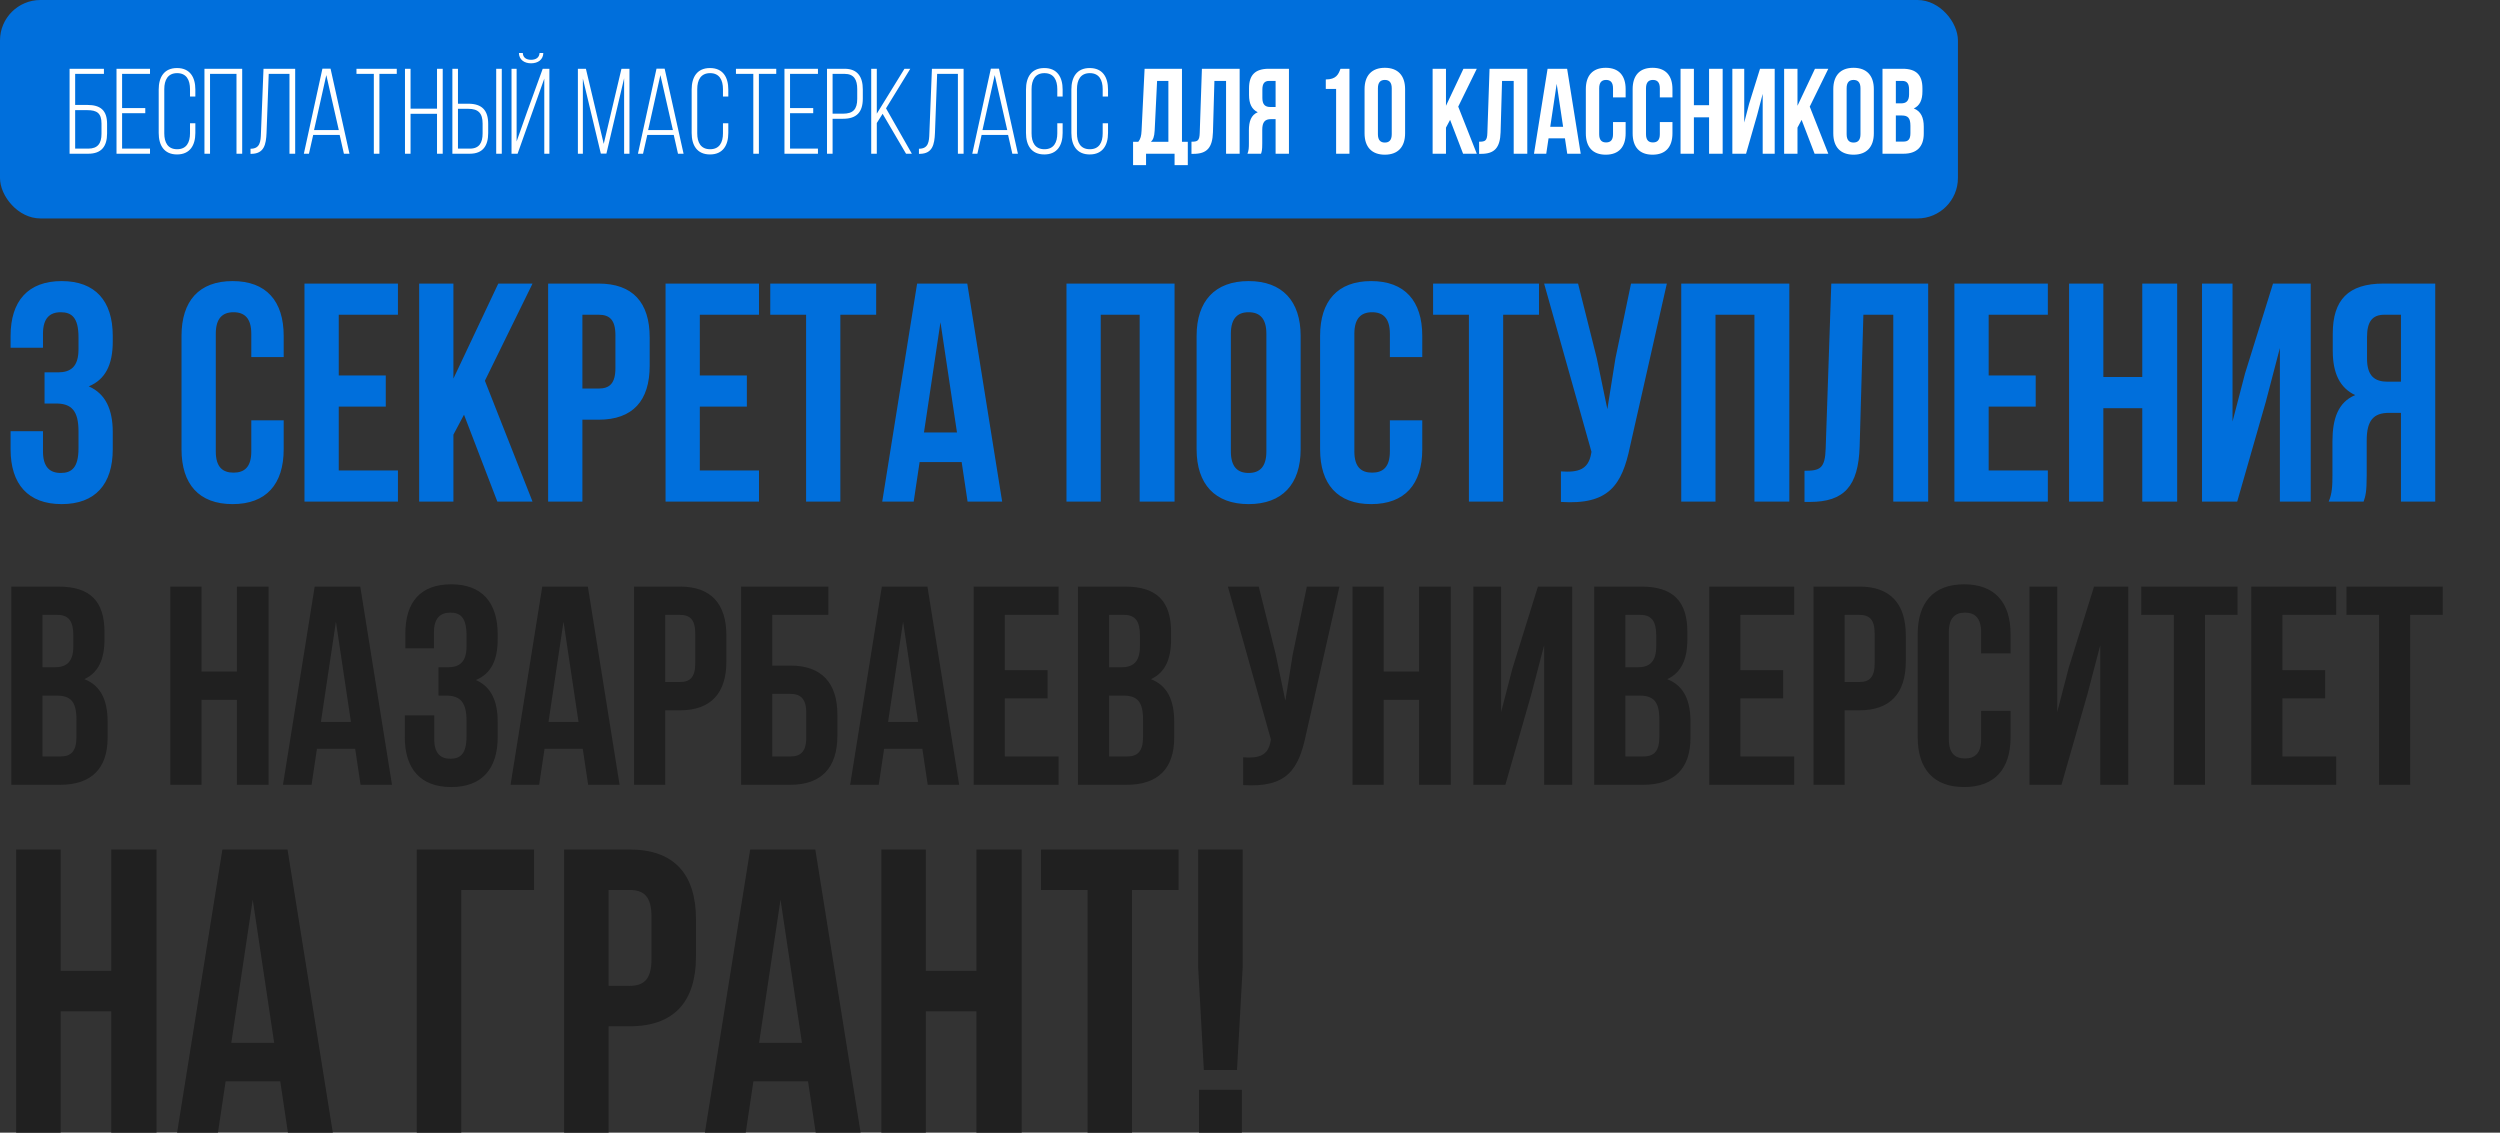
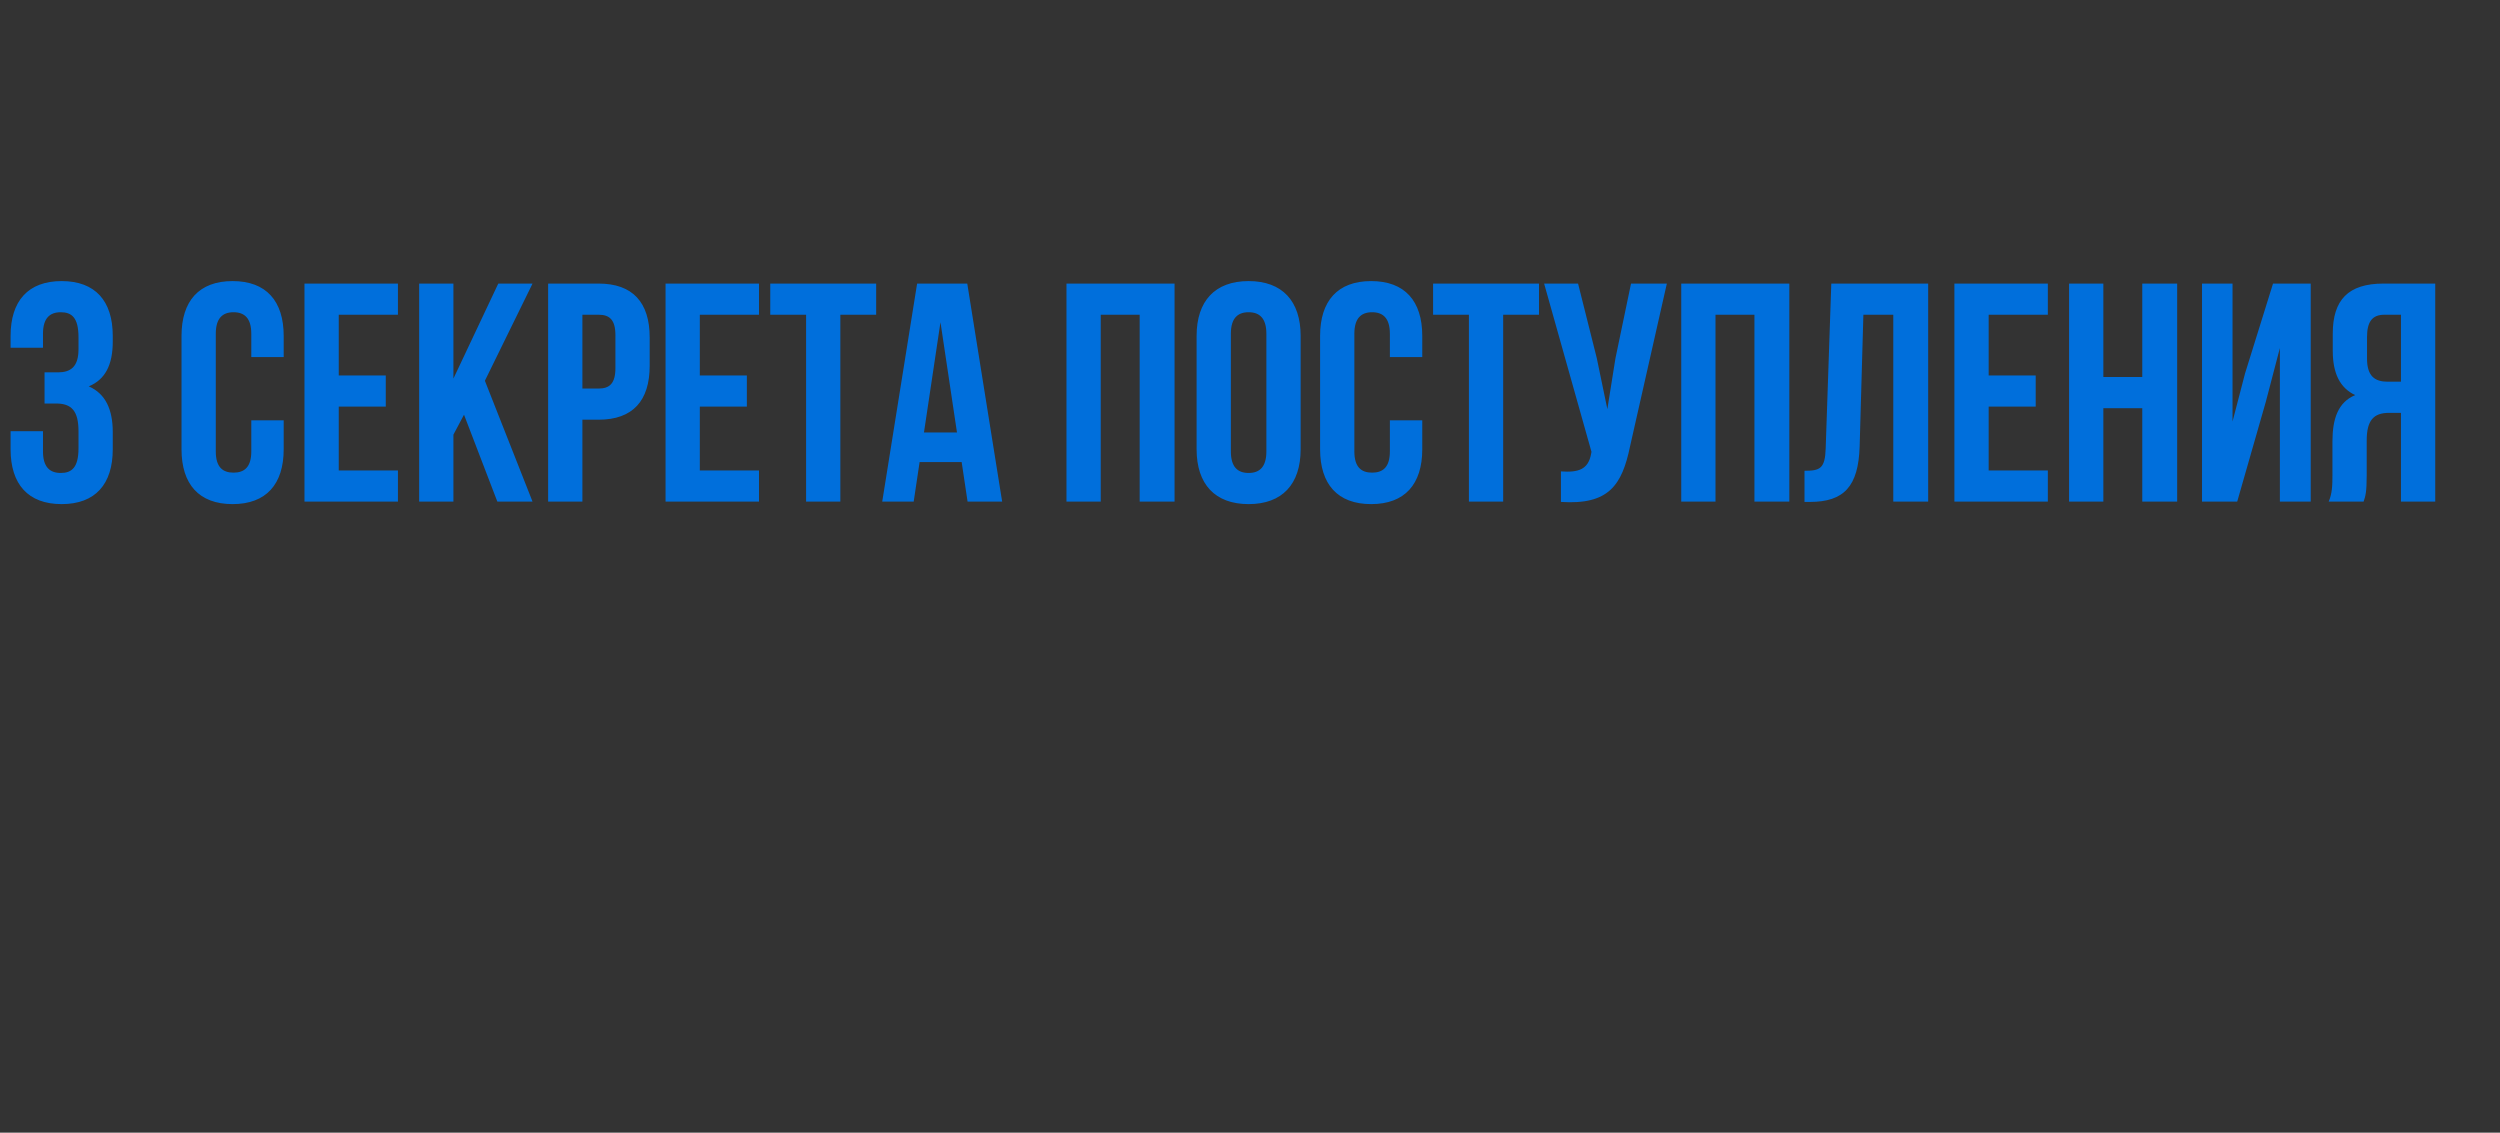
<svg xmlns="http://www.w3.org/2000/svg" width="309" height="140" viewBox="0 0 309 140" fill="none">
  <rect x="0" y="0" width="309" height="140" fill="#333333" stroke="none" />
  <path d="M9.702 43.173V41.672C9.702 39.246 8.855 38.592 7.508 38.592C6.16 38.592 5.313 39.324 5.313 41.248V42.981H1.309V41.518C1.309 37.206 3.465 34.742 7.623 34.742C11.781 34.742 13.937 37.206 13.937 41.518V42.211C13.937 45.099 13.013 46.908 10.973 47.755C13.09 48.679 13.937 50.681 13.937 53.414V55.532C13.937 59.844 11.781 62.308 7.623 62.308C3.465 62.308 1.309 59.844 1.309 55.532V53.299H5.313V55.801C5.313 57.727 6.16 58.458 7.508 58.458C8.855 58.458 9.702 57.803 9.702 55.416V53.299C9.702 50.797 8.855 49.873 6.93 49.873H5.505V46.023H7.161C8.739 46.023 9.702 45.33 9.702 43.173ZM31.06 51.952H35.064V55.532C35.064 59.844 32.908 62.308 28.75 62.308C24.592 62.308 22.436 59.844 22.436 55.532V41.518C22.436 37.206 24.592 34.742 28.75 34.742C32.908 34.742 35.064 37.206 35.064 41.518V44.136H31.06V41.248C31.06 39.324 30.213 38.592 28.866 38.592C27.518 38.592 26.671 39.324 26.671 41.248V55.801C26.671 57.727 27.518 58.419 28.866 58.419C30.213 58.419 31.06 57.727 31.06 55.801V51.952ZM41.869 38.9V46.407H47.682V50.258H41.869V58.15H49.184V62H37.634V35.05H49.184V38.9H41.869ZM61.472 62L57.352 51.258L56.043 53.722V62H51.808V35.05H56.043V46.792L61.587 35.05H65.822L59.932 47.062L65.822 62H61.472ZM73.987 35.05C78.222 35.05 80.3 37.398 80.3 41.711V45.214C80.3 49.526 78.222 51.874 73.987 51.874H71.984V62H67.749V35.05H73.987ZM73.987 38.9H71.984V48.025H73.987C75.334 48.025 76.066 47.408 76.066 45.483V41.441C76.066 39.516 75.334 38.9 73.987 38.9ZM86.497 38.9V46.407H92.311V50.258H86.497V58.15H93.812V62H82.262V35.05H93.812V38.9H86.497ZM95.204 38.9V35.05H108.294V38.9H103.867V62H99.632V38.9H95.204ZM119.554 35.05L123.866 62H119.592L118.861 57.111H113.663L112.932 62H109.043L113.355 35.05H119.554ZM116.243 39.824L114.202 53.453H118.283L116.243 39.824ZM136.051 38.9V62H131.816V35.05H145.175V62H140.863V38.9H136.051ZM152.135 41.248V55.801C152.135 57.727 152.982 58.458 154.329 58.458C155.677 58.458 156.524 57.727 156.524 55.801V41.248C156.524 39.324 155.677 38.592 154.329 38.592C152.982 38.592 152.135 39.324 152.135 41.248ZM147.9 55.532V41.518C147.9 37.206 150.171 34.742 154.329 34.742C158.487 34.742 160.759 37.206 160.759 41.518V55.532C160.759 59.844 158.487 62.308 154.329 62.308C150.171 62.308 147.9 59.844 147.9 55.532ZM171.788 51.952H175.792V55.532C175.792 59.844 173.636 62.308 169.478 62.308C165.32 62.308 163.164 59.844 163.164 55.532V41.518C163.164 37.206 165.32 34.742 169.478 34.742C173.636 34.742 175.792 37.206 175.792 41.518V44.136H171.788V41.248C171.788 39.324 170.941 38.592 169.594 38.592C168.246 38.592 167.399 39.324 167.399 41.248V55.801C167.399 57.727 168.246 58.419 169.594 58.419C170.941 58.419 171.788 57.727 171.788 55.801V51.952ZM177.13 38.9V35.05H190.22V38.9H185.792V62H181.557V38.9H177.13ZM206.022 35.05L201.479 55.147C200.478 59.998 198.822 62.423 192.932 62.038V58.266C195.088 58.419 196.32 58.035 196.666 56.071L196.705 55.84L190.853 35.05H195.049L197.359 44.252L198.668 50.566L199.669 44.29L201.594 35.05H206.022ZM212.036 38.9V62H207.801V35.05H221.16V62H216.848V38.9H212.036ZM223.037 62.038V58.188C224.962 58.188 225.578 57.919 225.655 55.416L226.348 35.05H238.322V62H234.01V38.9H230.314L229.852 55.185C229.698 60.114 227.927 62.038 223.692 62.038H223.037ZM245.798 38.9V46.407H251.612V50.258H245.798V58.15H253.113V62H241.563V35.05H253.113V38.9H245.798ZM259.973 50.45V62H255.738V35.05H259.973V46.6H264.785V35.05H269.097V62H264.785V50.45H259.973ZM280.06 49.642L276.518 62H272.168V35.05H275.941V52.105L277.481 46.176L280.946 35.05H285.604V62H281.793V43.02L280.06 49.642ZM292.14 62H287.828C288.252 60.999 288.29 60.036 288.29 58.727V54.569C288.29 51.759 288.983 49.718 291.101 48.833C289.214 47.947 288.329 46.138 288.329 43.366V41.248C288.329 37.09 290.215 35.05 294.604 35.05H300.995V62H296.76V51.028H295.297C293.372 51.028 292.525 51.952 292.525 54.454V58.689C292.525 60.883 292.371 61.307 292.14 62ZM296.76 38.9H294.72C293.218 38.9 292.564 39.747 292.564 41.672V44.328C292.564 46.484 293.526 47.178 295.105 47.178H296.76V38.9Z" fill="#006FDC" />
-   <path d="M7.21 72.5C11.2 72.5 12.915 74.355 12.915 78.135V79.01C12.915 81.53 12.145 83.14 10.43 83.945C12.495 84.75 13.3 86.605 13.3 89.195V91.19C13.3 94.97 11.305 97 7.455 97H1.4V72.5H7.21ZM6.965 85.975H5.25V93.5H7.455C8.75 93.5 9.45 92.905 9.45 91.085V88.95C9.45 86.675 8.715 85.975 6.965 85.975ZM7.105 76H5.25V82.475H6.755C8.19 82.475 9.065 81.845 9.065 79.885V78.52C9.065 76.77 8.47 76 7.105 76ZM24.903 86.5V97H21.053V72.5H24.903V83H29.278V72.5H33.198V97H29.278V86.5H24.903ZM44.53 72.5L48.45 97H44.565L43.9 92.555H39.175L38.51 97H34.975L38.895 72.5H44.53ZM41.52 76.84L39.665 89.23H43.375L41.52 76.84ZM57.663 79.885V78.52C57.663 76.315 56.893 75.72 55.668 75.72C54.443 75.72 53.638 76.385 53.638 78.135V80.13H50.103V78.31C50.103 74.39 51.993 72.22 55.773 72.22C59.553 72.22 61.513 74.46 61.513 78.38V79.01C61.513 81.635 60.673 83.28 58.818 84.05C60.743 84.89 61.513 86.71 61.513 89.195V91.12C61.513 95.04 59.553 97.28 55.773 97.28C51.993 97.28 50.033 95.04 50.033 91.12V88.425H53.673V91.365C53.673 93.115 54.443 93.78 55.668 93.78C56.893 93.78 57.663 93.185 57.663 91.015V89.09C57.663 86.815 56.893 85.975 55.143 85.975H54.198V82.475H55.353C56.788 82.475 57.663 81.845 57.663 79.885ZM72.66 72.5L76.58 97H72.695L72.03 92.555H67.305L66.64 97H63.105L67.025 72.5H72.66ZM69.65 76.84L67.795 89.23H71.505L69.65 76.84ZM84.043 72.5C87.893 72.5 89.783 74.635 89.783 78.555V81.74C89.783 85.66 87.893 87.795 84.043 87.795H82.223V97H78.373V72.5H84.043ZM84.043 76H82.223V84.295H84.043C85.268 84.295 85.933 83.735 85.933 81.985V78.31C85.933 76.56 85.268 76 84.043 76ZM97.691 97H91.601V72.5H102.381V76H95.451V82.265H97.691C101.541 82.265 103.501 84.4 103.501 88.32V90.945C103.501 94.865 101.541 97 97.691 97ZM95.451 93.5H97.691C98.916 93.5 99.651 92.94 99.651 91.19V88.075C99.651 86.325 98.916 85.765 97.691 85.765H95.451V93.5ZM114.632 72.5L118.552 97H114.667L114.002 92.555H109.277L108.612 97H105.077L108.997 72.5H114.632ZM111.622 76.84L109.767 89.23H113.477L111.622 76.84ZM124.195 76V82.825H129.48V86.325H124.195V93.5H130.845V97H120.345V72.5H130.845V76H124.195ZM139.041 72.5C143.031 72.5 144.746 74.355 144.746 78.135V79.01C144.746 81.53 143.976 83.14 142.261 83.945C144.326 84.75 145.131 86.605 145.131 89.195V91.19C145.131 94.97 143.136 97 139.286 97H133.231V72.5H139.041ZM138.796 85.975H137.081V93.5H139.286C140.581 93.5 141.281 92.905 141.281 91.085V88.95C141.281 86.675 140.546 85.975 138.796 85.975ZM138.936 76H137.081V82.475H138.586C140.021 82.475 140.896 81.845 140.896 79.885V78.52C140.896 76.77 140.301 76 138.936 76ZM165.554 72.5L161.424 90.77C160.514 95.18 159.009 97.385 153.654 97.035V93.605C155.614 93.745 156.734 93.395 157.049 91.61L157.084 91.4L151.764 72.5H155.579L157.679 80.865L158.869 86.605L159.779 80.9L161.529 72.5H165.554ZM171.021 86.5V97H167.171V72.5H171.021V83H175.396V72.5H179.316V97H175.396V86.5H171.021ZM189.283 85.765L186.063 97H182.108V72.5H185.538V88.005L186.938 82.615L190.088 72.5H194.323V97H190.858V79.745L189.283 85.765ZM202.855 72.5C206.845 72.5 208.56 74.355 208.56 78.135V79.01C208.56 81.53 207.79 83.14 206.075 83.945C208.14 84.75 208.945 86.605 208.945 89.195V91.19C208.945 94.97 206.95 97 203.1 97H197.045V72.5H202.855ZM202.61 85.975H200.895V93.5H203.1C204.395 93.5 205.095 92.905 205.095 91.085V88.95C205.095 86.675 204.36 85.975 202.61 85.975ZM202.75 76H200.895V82.475H202.4C203.835 82.475 204.71 81.845 204.71 79.885V78.52C204.71 76.77 204.115 76 202.75 76ZM215.113 76V82.825H220.398V86.325H215.113V93.5H221.763V97H211.263V72.5H221.763V76H215.113ZM229.819 72.5C233.669 72.5 235.559 74.635 235.559 78.555V81.74C235.559 85.66 233.669 87.795 229.819 87.795H227.999V97H224.149V72.5H229.819ZM229.819 76H227.999V84.295H229.819C231.044 84.295 231.709 83.735 231.709 81.985V78.31C231.709 76.56 231.044 76 229.819 76ZM244.867 87.865H248.507V91.12C248.507 95.04 246.547 97.28 242.767 97.28C238.987 97.28 237.027 95.04 237.027 91.12V78.38C237.027 74.46 238.987 72.22 242.767 72.22C246.547 72.22 248.507 74.46 248.507 78.38V80.76H244.867V78.135C244.867 76.385 244.097 75.72 242.872 75.72C241.647 75.72 240.877 76.385 240.877 78.135V91.365C240.877 93.115 241.647 93.745 242.872 93.745C244.097 93.745 244.867 93.115 244.867 91.365V87.865ZM258.018 85.765L254.798 97H250.843V72.5H254.273V88.005L255.673 82.615L258.823 72.5H263.058V97H259.593V79.745L258.018 85.765ZM264.66 76V72.5H276.56V76H272.535V97H268.685V76H264.66ZM282.105 76V82.825H287.39V86.325H282.105V93.5H288.755V97H278.255V72.5H288.755V76H282.105ZM290.021 76V72.5H301.921V76H297.896V97H294.046V76H290.021ZM7.5 125V140H2V105H7.5V120H13.75V105H19.35V140H13.75V125H7.5ZM35.538 105L41.138 140H35.588L34.638 133.65H27.888L26.938 140H21.888L27.488 105H35.538ZM31.238 111.2L28.588 128.9H33.888L31.238 111.2ZM57.013 140H51.513V105H66.013V110H57.013V140ZM77.825 105C83.325 105 86.025 108.05 86.025 113.65V118.2C86.025 123.8 83.325 126.85 77.825 126.85H75.225V140H69.725V105H77.825ZM77.825 110H75.225V121.85H77.825C79.575 121.85 80.525 121.05 80.525 118.55V113.3C80.525 110.8 79.575 110 77.825 110ZM100.772 105L106.372 140H100.822L99.872 133.65H93.122L92.172 140H87.122L92.722 105H100.772ZM96.472 111.2L93.822 128.9H99.122L96.472 111.2ZM114.434 125V140H108.934V105H114.434V120H120.684V105H126.284V140H120.684V125H114.434ZM128.671 110V105H145.671V110H139.921V140H134.421V110H128.671ZM152.894 132.25H148.794L148.094 119.6V105H153.594V119.6L152.894 132.25ZM148.194 134.7H153.494V140H148.194V134.7Z" fill="#202020" />
-   <rect width="242" height="27" rx="5" fill="#006FDC" />
-   <path d="M9.29 12.97H10.79C12.41 12.97 13.235 13.63 13.235 15.31V16.495C13.235 18.085 12.545 19 10.91 19H8.6V8.5H12.845V9.13H9.29V12.97ZM9.29 18.37H10.91C12.08 18.37 12.545 17.725 12.545 16.54V15.265C12.545 13.975 11.96 13.615 10.79 13.615H9.29V18.37ZM15.091 13.36H17.956V13.99H15.091V18.37H18.541V19H14.401V8.5H18.541V9.13H15.091V13.36ZM21.88 8.41C23.485 8.41 24.145 9.55 24.145 11.065V11.935H23.485V11.02C23.485 9.895 23.05 9.04 21.895 9.04C20.74 9.04 20.305 9.895 20.305 11.02V16.48C20.305 17.605 20.74 18.445 21.895 18.445C23.05 18.445 23.485 17.605 23.485 16.48V15.235H24.145V16.435C24.145 17.95 23.485 19.09 21.88 19.09C20.275 19.09 19.615 17.95 19.615 16.435V11.065C19.615 9.55 20.275 8.41 21.88 8.41ZM29.23 9.13H25.96V19H25.27V8.5H29.935V19H29.23V9.13ZM35.779 9.13H33.214L32.944 16.435C32.884 17.86 32.644 18.985 31.099 19.015H30.964V18.385C32.149 18.385 32.224 17.5 32.254 16.45L32.569 8.5H36.484V19H35.779V9.13ZM41.981 16.675H38.711L38.186 19H37.556L39.851 8.485H40.856L43.196 19H42.506L41.981 16.675ZM40.331 9.28L38.816 16.075H41.876L40.331 9.28ZM46.895 19H46.205V9.13H44.06V8.5H49.04V9.13H46.895V19ZM54.015 14.065H50.745V19H50.055V8.5H50.745V13.435H54.015V8.5H54.72V19H54.015V14.065ZM56.605 12.82H57.895C59.575 12.82 60.34 13.645 60.34 15.31V16.45C60.34 17.98 59.709 19 58.075 19H55.914V8.5H56.605V12.82ZM61.33 8.5H62.02V19H61.33V8.5ZM56.605 18.37H58.075C59.245 18.37 59.65 17.635 59.65 16.495V15.265C59.65 13.99 59.109 13.45 57.895 13.45H56.605V18.37ZM66.689 6.55H67.154C67.139 7.36 66.509 7.825 65.639 7.825C64.784 7.825 64.154 7.36 64.139 6.55H64.619C64.634 7.15 65.099 7.39 65.639 7.39C66.194 7.39 66.659 7.15 66.689 6.55ZM67.274 9.715L63.974 19H63.224V8.5H63.854V17.485L65.174 13.75L67.079 8.5H67.904V19H67.274V9.715ZM77.142 9.67L74.952 18.985H74.262L72.042 9.7V19H71.427V8.5H72.417L74.622 17.785L76.812 8.5H77.802V19H77.142V9.67ZM83.275 16.675H80.005L79.48 19H78.85L81.145 8.485H82.15L84.49 19H83.8L83.275 16.675ZM81.625 9.28L80.11 16.075H83.17L81.625 9.28ZM87.754 8.41C89.359 8.41 90.019 9.55 90.019 11.065V11.935H89.359V11.02C89.359 9.895 88.924 9.04 87.769 9.04C86.614 9.04 86.179 9.895 86.179 11.02V16.48C86.179 17.605 86.614 18.445 87.769 18.445C88.924 18.445 89.359 17.605 89.359 16.48V15.235H90.019V16.435C90.019 17.95 89.359 19.09 87.754 19.09C86.149 19.09 85.489 17.95 85.489 16.435V11.065C85.489 9.55 86.149 8.41 87.754 8.41ZM93.799 19H93.109V9.13H90.964V8.5H95.944V9.13H93.799V19ZM97.649 13.36H100.514V13.99H97.649V18.37H101.099V19H96.959V8.5H101.099V9.13H97.649V13.36ZM102.218 8.5H104.393C106.013 8.5 106.643 9.52 106.643 11.05V12.19C106.643 13.855 105.878 14.68 104.213 14.68H102.908V19H102.218V8.5ZM102.908 14.05H104.213C105.428 14.05 105.953 13.51 105.953 12.235V11.005C105.953 9.865 105.563 9.13 104.393 9.13H102.908V14.05ZM111.987 19L109.092 14.065L108.372 15.205V19H107.682V8.5H108.372V14.05L111.792 8.5H112.512L109.512 13.39L112.707 19H111.987ZM118.396 9.13H115.831L115.561 16.435C115.501 17.86 115.261 18.985 113.716 19.015H113.581V18.385C114.766 18.385 114.841 17.5 114.871 16.45L115.186 8.5H119.101V19H118.396V9.13ZM124.599 16.675H121.329L120.804 19H120.174L122.469 8.485H123.474L125.814 19H125.124L124.599 16.675ZM122.949 9.28L121.434 16.075H124.494L122.949 9.28ZM129.077 8.41C130.682 8.41 131.342 9.55 131.342 11.065V11.935H130.682V11.02C130.682 9.895 130.247 9.04 129.092 9.04C127.937 9.04 127.502 9.895 127.502 11.02V16.48C127.502 17.605 127.937 18.445 129.092 18.445C130.247 18.445 130.682 17.605 130.682 16.48V15.235H131.342V16.435C131.342 17.95 130.682 19.09 129.077 19.09C127.472 19.09 126.812 17.95 126.812 16.435V11.065C126.812 9.55 127.472 8.41 129.077 8.41ZM134.687 8.41C136.292 8.41 136.952 9.55 136.952 11.065V11.935H136.292V11.02C136.292 9.895 135.857 9.04 134.702 9.04C133.547 9.04 133.112 9.895 133.112 11.02V16.48C133.112 17.605 133.547 18.445 134.702 18.445C135.857 18.445 136.292 17.605 136.292 16.48V15.235H136.952V16.435C136.952 17.95 136.292 19.09 134.687 19.09C133.082 19.09 132.422 17.95 132.422 16.435V11.065C132.422 9.55 133.082 8.41 134.687 8.41ZM146.812 20.41H145.177V19H141.652V20.41H140.047V17.53H140.692C140.977 17.17 141.067 16.78 141.097 16.165L141.472 8.5H146.092V17.53H146.812V20.41ZM143.017 10L142.717 16.135C142.672 16.93 142.522 17.275 142.252 17.53H144.412V10H143.017ZM147.266 19.015V17.515C148.016 17.515 148.256 17.41 148.286 16.435L148.556 8.5H153.221V19H151.541V10H150.101L149.921 16.345C149.861 18.265 149.171 19.015 147.521 19.015H147.266ZM155.864 19H154.184C154.349 18.61 154.364 18.235 154.364 17.725V16.105C154.364 15.01 154.634 14.215 155.459 13.87C154.724 13.525 154.379 12.82 154.379 11.74V10.915C154.379 9.295 155.114 8.5 156.824 8.5H159.314V19H157.664V14.725H157.094C156.344 14.725 156.014 15.085 156.014 16.06V17.71C156.014 18.565 155.954 18.73 155.864 19ZM157.664 10H156.869C156.284 10 156.029 10.33 156.029 11.08V12.115C156.029 12.955 156.404 13.225 157.019 13.225H157.664V10ZM163.868 10.99V9.82C165.143 9.82 165.428 9.205 165.683 8.5H166.793V19H165.143V10.99H163.868ZM170.31 10.915V16.585C170.31 17.335 170.64 17.62 171.165 17.62C171.69 17.62 172.02 17.335 172.02 16.585V10.915C172.02 10.165 171.69 9.88 171.165 9.88C170.64 9.88 170.31 10.165 170.31 10.915ZM168.66 16.48V11.02C168.66 9.34 169.545 8.38 171.165 8.38C172.785 8.38 173.67 9.34 173.67 11.02V16.48C173.67 18.16 172.785 19.12 171.165 19.12C169.545 19.12 168.66 18.16 168.66 16.48ZM180.837 19L179.232 14.815L178.722 15.775V19H177.072V8.5H178.722V13.075L180.882 8.5H182.532L180.237 13.18L182.532 19H180.837ZM182.818 19.015V17.515C183.568 17.515 183.808 17.41 183.838 16.435L184.108 8.5H188.773V19H187.093V10H185.653L185.473 16.345C185.413 18.265 184.723 19.015 183.073 19.015H182.818ZM193.696 8.5L195.376 19H193.711L193.426 17.095H191.401L191.116 19H189.601L191.281 8.5H193.696ZM192.406 10.36L191.611 15.67H193.201L192.406 10.36ZM199.369 15.085H200.929V16.48C200.929 18.16 200.089 19.12 198.469 19.12C196.849 19.12 196.009 18.16 196.009 16.48V11.02C196.009 9.34 196.849 8.38 198.469 8.38C200.089 8.38 200.929 9.34 200.929 11.02V12.04H199.369V10.915C199.369 10.165 199.039 9.88 198.514 9.88C197.989 9.88 197.659 10.165 197.659 10.915V16.585C197.659 17.335 197.989 17.605 198.514 17.605C199.039 17.605 199.369 17.335 199.369 16.585V15.085ZM205.155 15.085H206.715V16.48C206.715 18.16 205.875 19.12 204.255 19.12C202.635 19.12 201.795 18.16 201.795 16.48V11.02C201.795 9.34 202.635 8.38 204.255 8.38C205.875 8.38 206.715 9.34 206.715 11.02V12.04H205.155V10.915C205.155 10.165 204.825 9.88 204.3 9.88C203.775 9.88 203.445 10.165 203.445 10.915V16.585C203.445 17.335 203.775 17.605 204.3 17.605C204.825 17.605 205.155 17.335 205.155 16.585V15.085ZM209.366 14.5V19H207.716V8.5H209.366V13H211.241V8.5H212.921V19H211.241V14.5H209.366ZM217.193 14.185L215.813 19H214.118V8.5H215.588V15.145L216.188 12.835L217.538 8.5H219.353V19H217.868V11.605L217.193 14.185ZM224.284 19L222.679 14.815L222.169 15.775V19H220.519V8.5H222.169V13.075L224.329 8.5H225.979L223.684 13.18L225.979 19H224.284ZM228.245 10.915V16.585C228.245 17.335 228.575 17.62 229.1 17.62C229.625 17.62 229.955 17.335 229.955 16.585V10.915C229.955 10.165 229.625 9.88 229.1 9.88C228.575 9.88 228.245 10.165 228.245 10.915ZM226.595 16.48V11.02C226.595 9.34 227.48 8.38 229.1 8.38C230.72 8.38 231.605 9.34 231.605 11.02V16.48C231.605 18.16 230.72 19.12 229.1 19.12C227.48 19.12 226.595 18.16 226.595 16.48ZM235.167 8.5C236.877 8.5 237.612 9.295 237.612 10.915V11.29C237.612 12.37 237.282 13.06 236.547 13.405C237.432 13.75 237.777 14.545 237.777 15.655V16.51C237.777 18.13 236.922 19 235.272 19H232.677V8.5H235.167ZM235.062 14.275H234.327V17.5H235.272C235.827 17.5 236.127 17.245 236.127 16.465V15.55C236.127 14.575 235.812 14.275 235.062 14.275ZM235.122 10H234.327V12.775H234.972C235.587 12.775 235.962 12.505 235.962 11.665V11.08C235.962 10.33 235.707 10 235.122 10Z" fill="white" />
</svg>